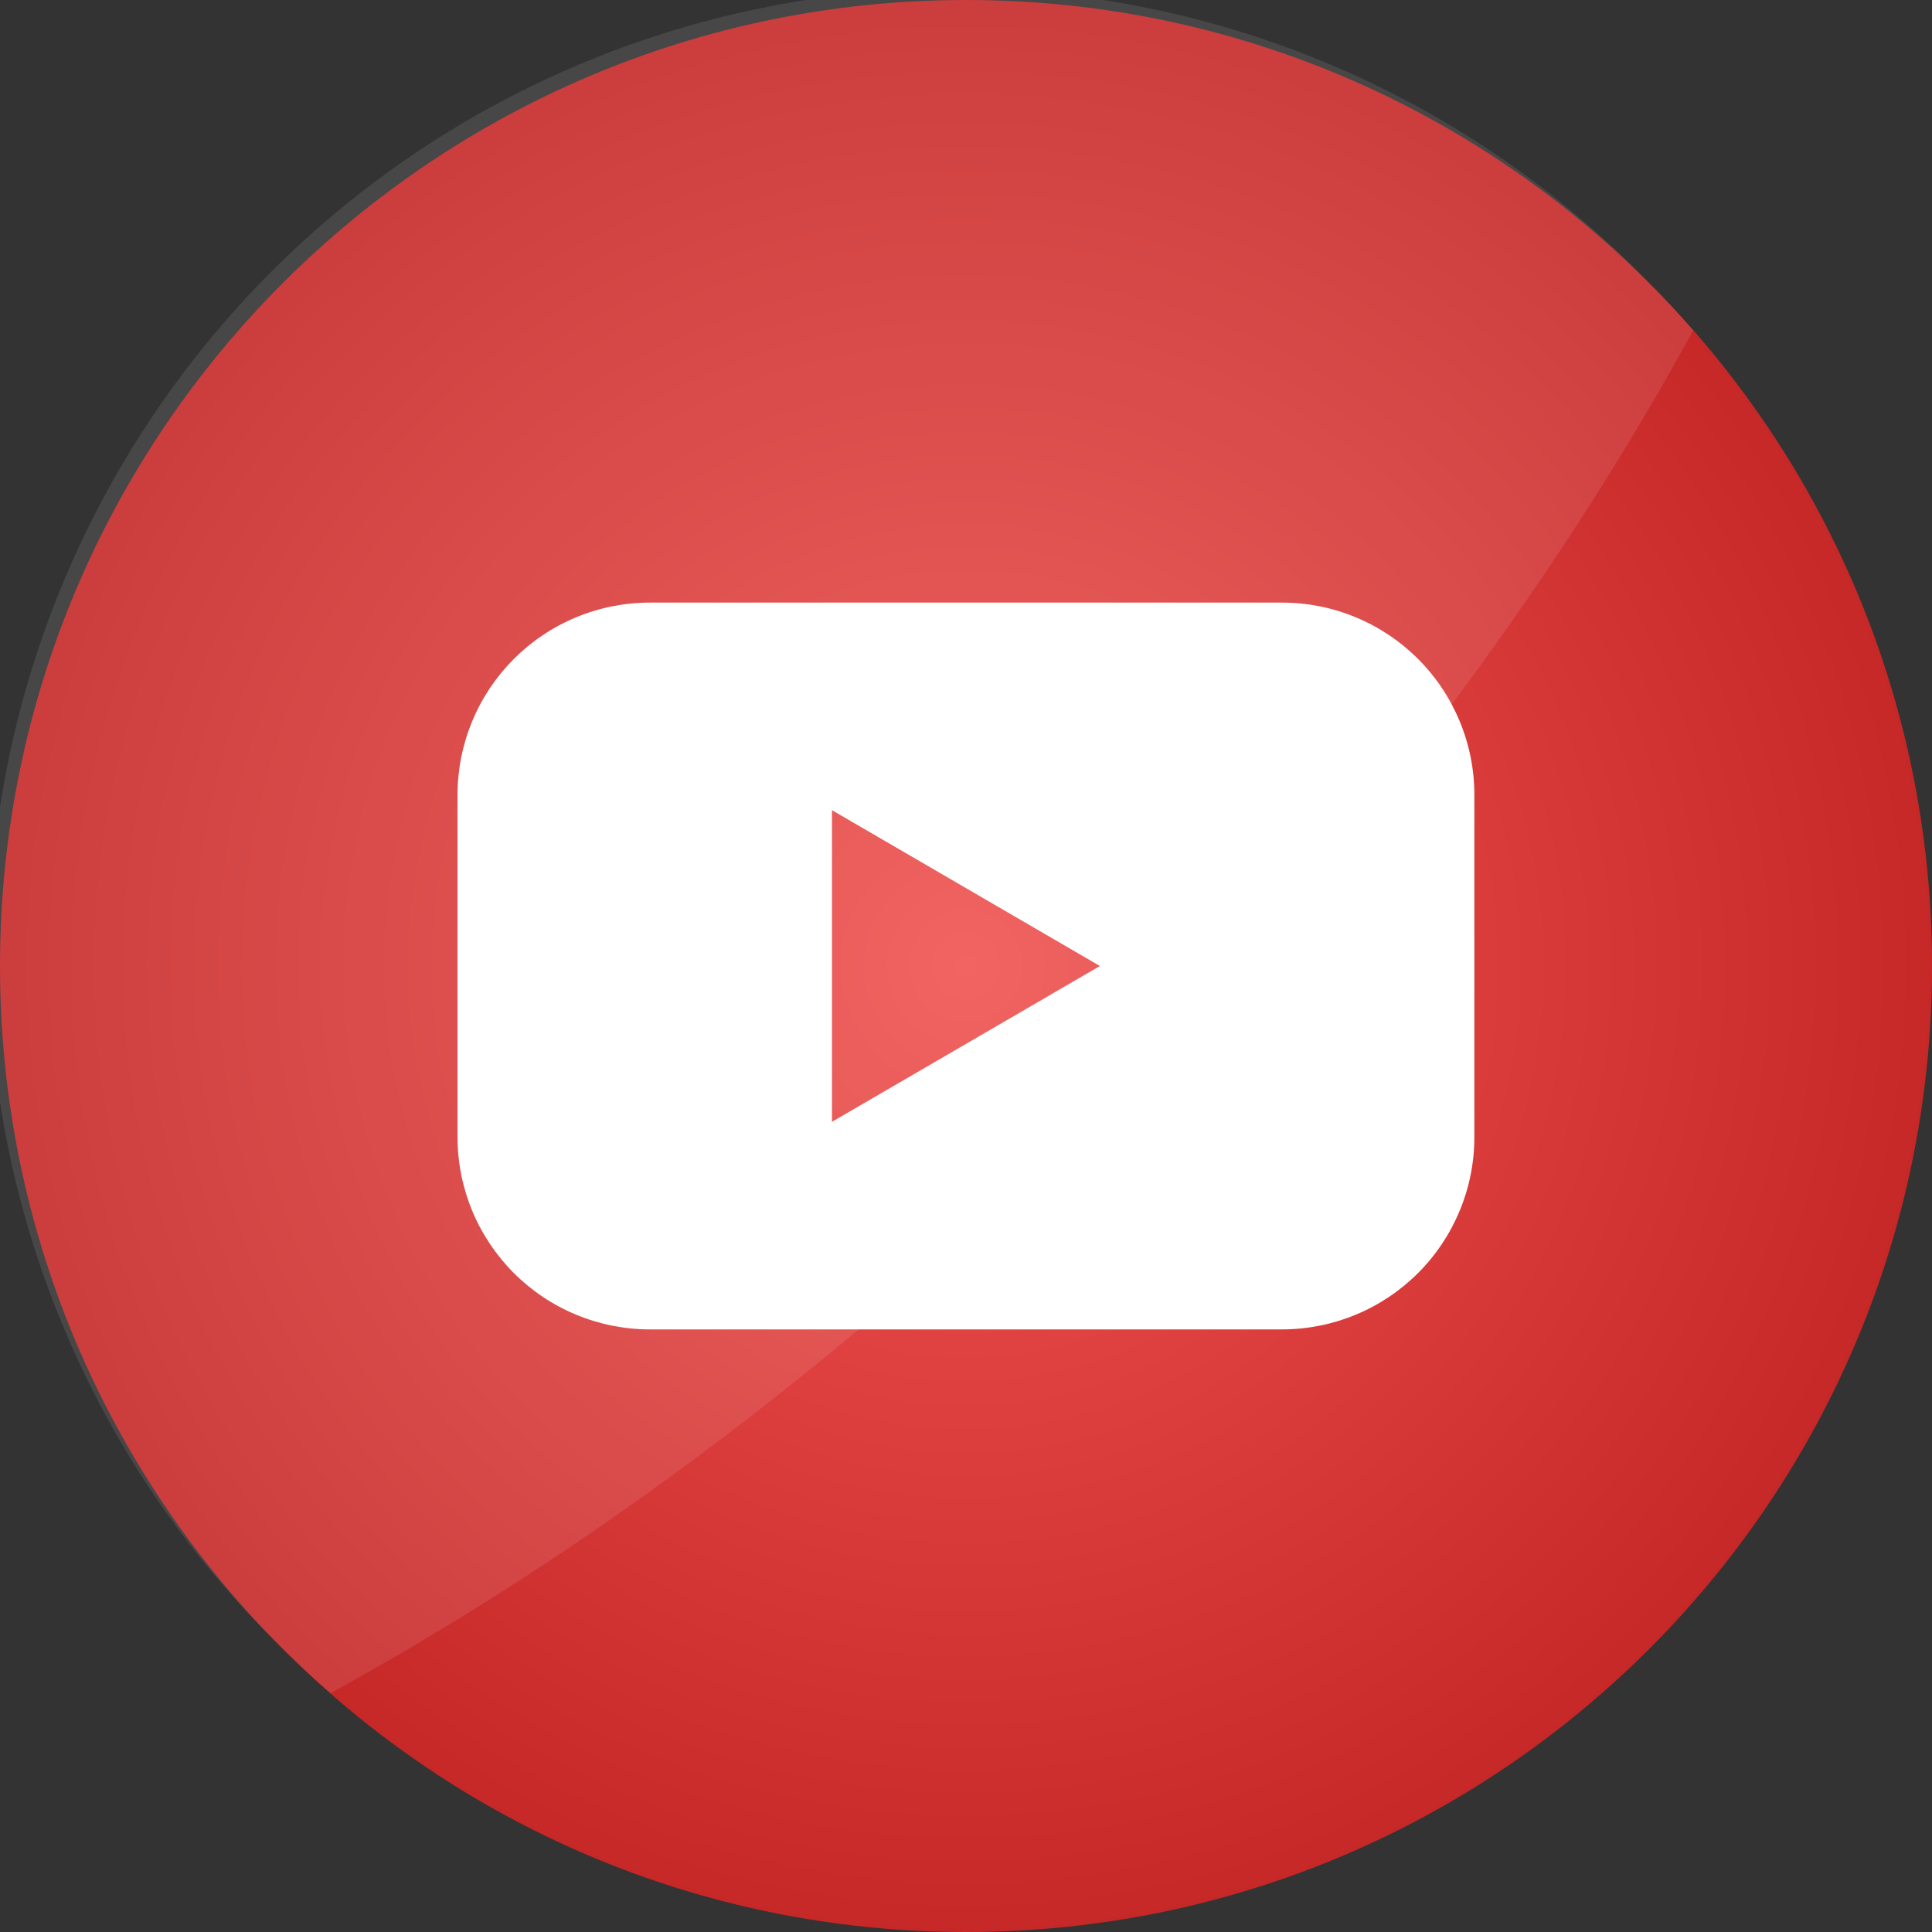
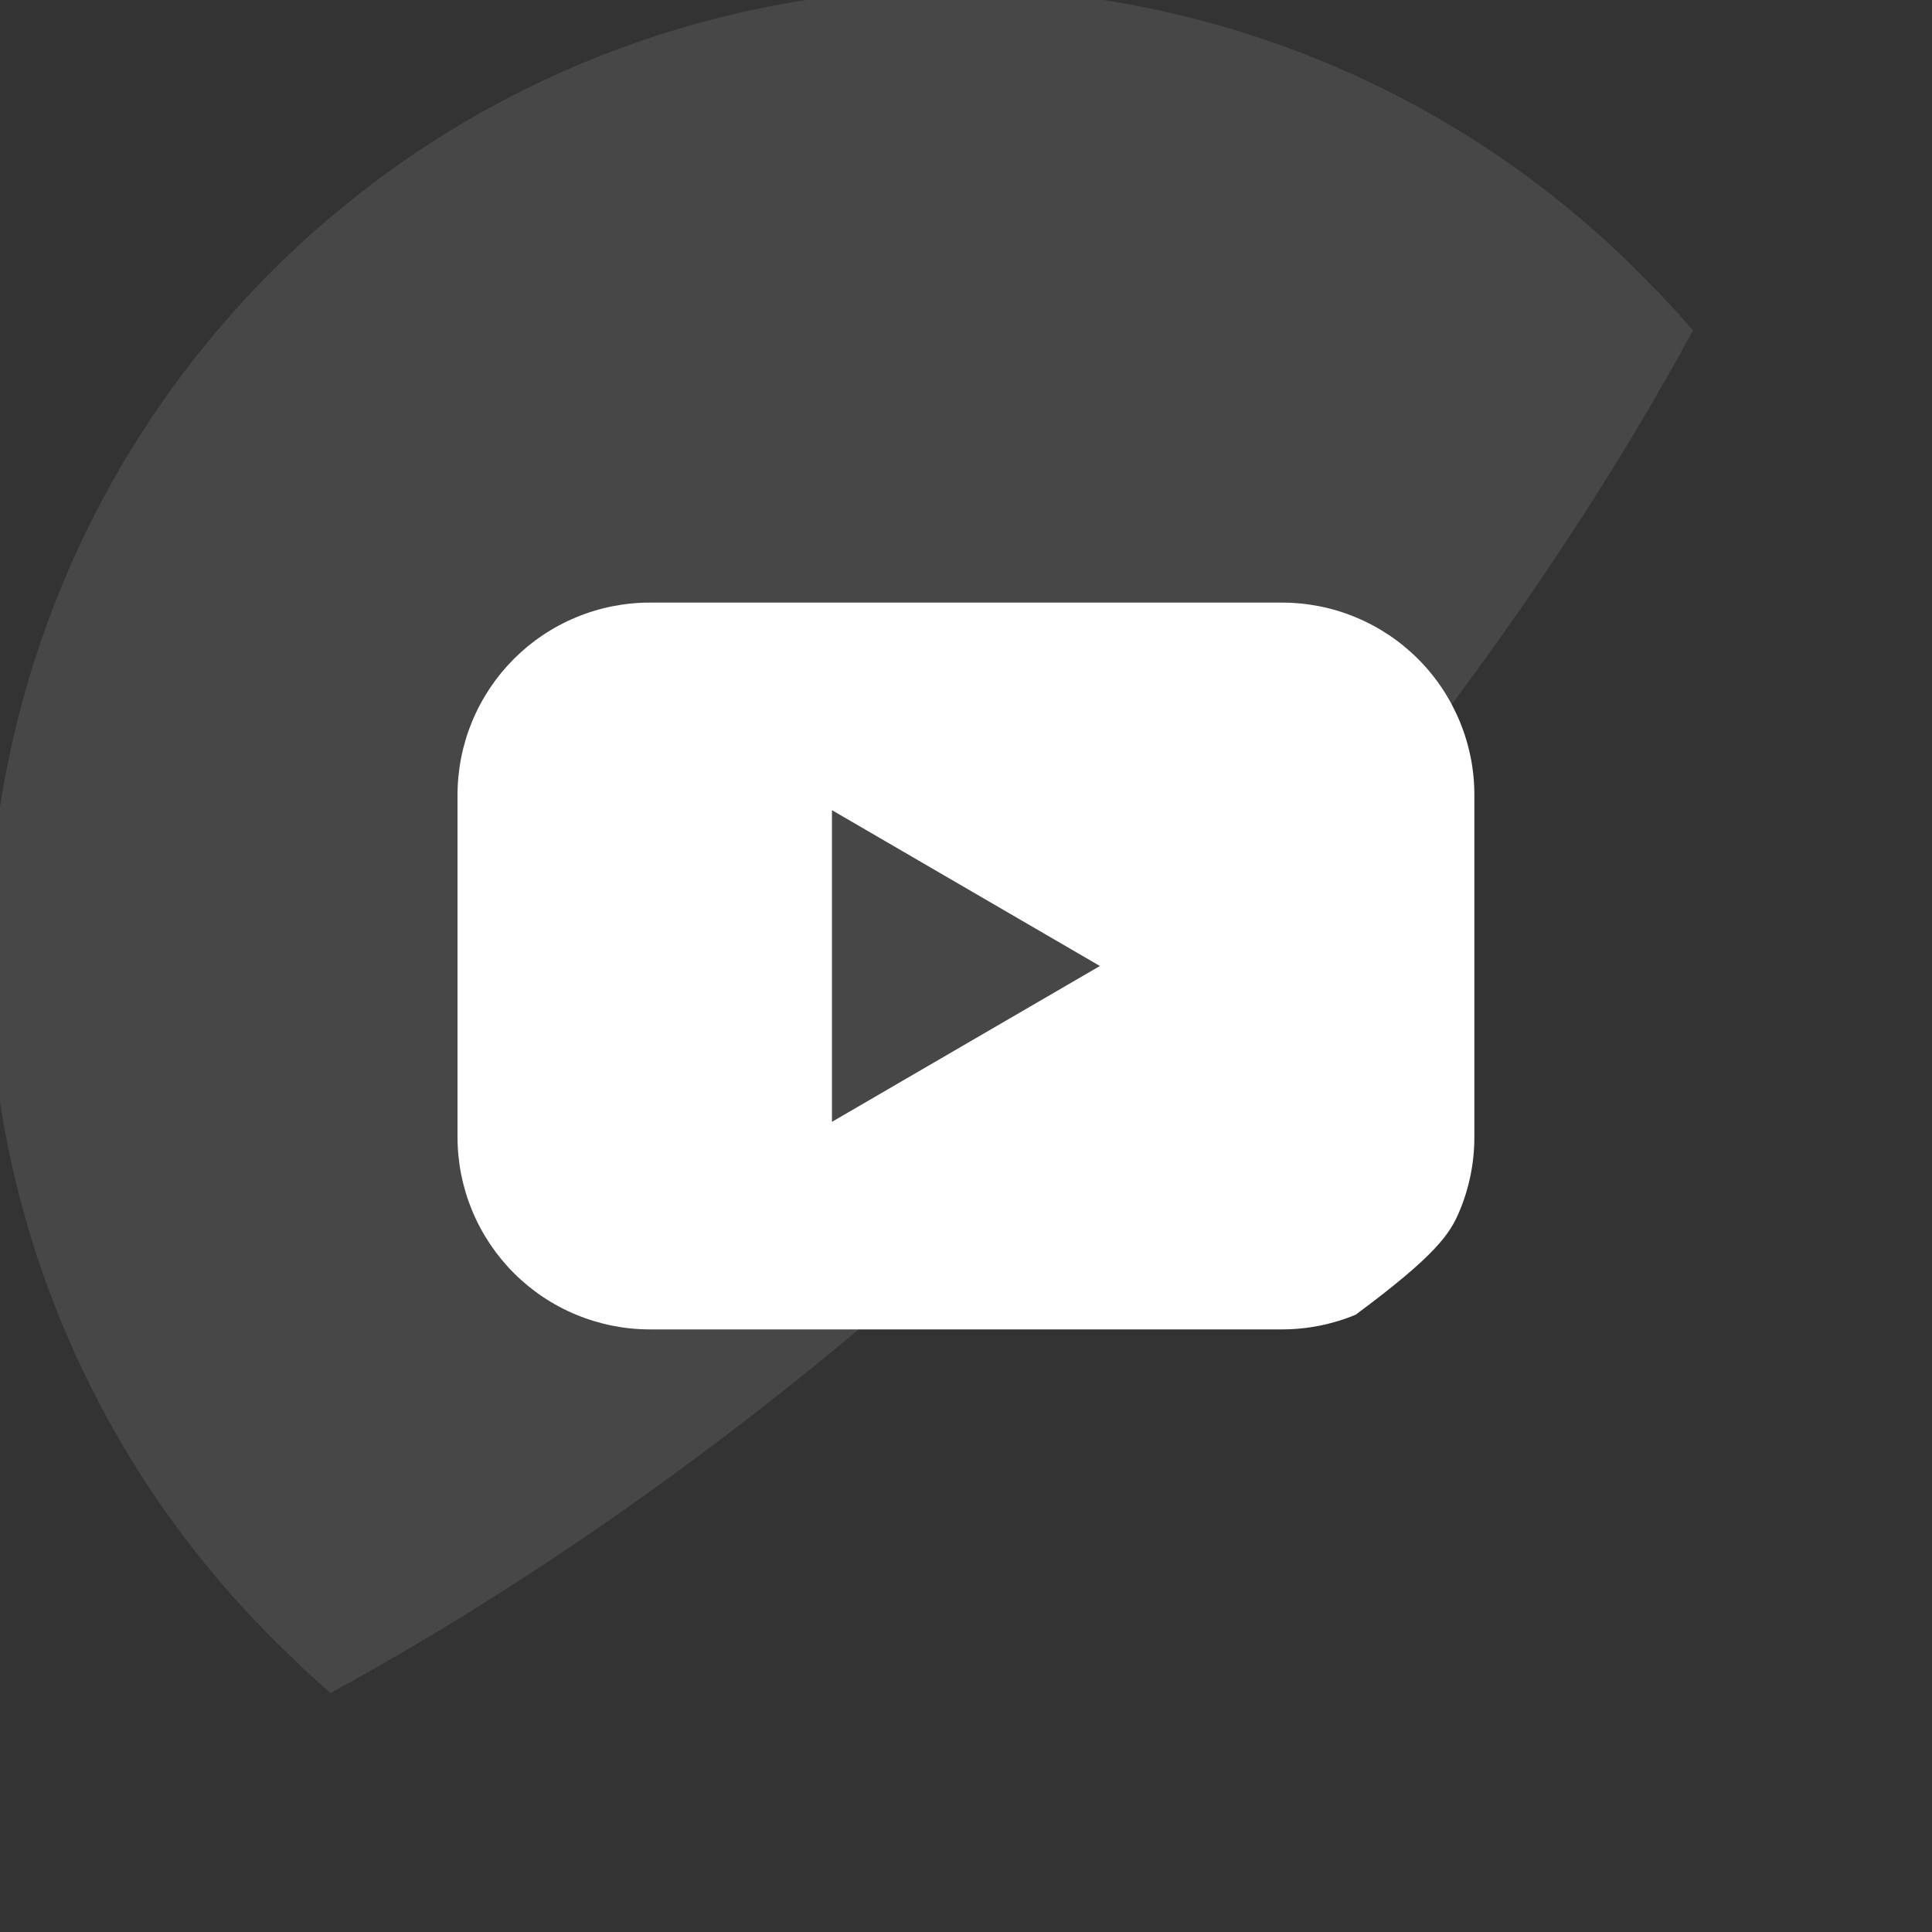
<svg xmlns="http://www.w3.org/2000/svg" width="32" height="32" viewBox="0 0 32 32" fill="none">
  <rect x="0" y="0" width="32" height="32" fill="#333333" stroke="none" />
  <g clip-path="url(#clip0_7290_3825)">
-     <path d="M32 16C32 7.163 24.837 0 16 0C7.163 0 0 7.163 0 16C0 24.837 7.163 32 16 32C24.837 32 32 24.837 32 16Z" fill="url(#paint0_radial_7290_3825)" />
    <path opacity="0.1" d="M28.042 5.474C25.709 9.756 22.41 14.173 18.288 18.295C14.166 22.417 9.749 25.709 5.474 28.042C5.205 27.809 4.945 27.566 4.692 27.314C3.165 25.838 1.948 24.072 1.11 22.121C0.272 20.169 -0.169 18.07 -0.187 15.947C-0.205 13.823 0.2 11.717 1.004 9.751C1.808 7.785 2.996 5.999 4.497 4.497C5.999 2.995 7.784 1.807 9.75 1.003C11.715 0.198 13.821 -0.207 15.945 -0.19C18.069 -0.172 20.168 0.268 22.119 1.105C24.071 1.942 25.837 3.16 27.314 4.686C27.566 4.939 27.809 5.201 28.042 5.474Z" fill="white" />
-     <path d="M21.235 9.981H10.763C10.345 9.981 9.931 10.063 9.544 10.224C9.157 10.384 8.806 10.619 8.51 10.915C8.215 11.211 7.98 11.562 7.82 11.949C7.66 12.335 7.578 12.75 7.578 13.168V18.832C7.578 19.25 7.66 19.665 7.82 20.051C7.98 20.438 8.215 20.789 8.51 21.085C8.806 21.381 9.157 21.616 9.544 21.776C9.931 21.936 10.345 22.019 10.763 22.019H21.235C21.653 22.019 22.068 21.936 22.454 21.776C22.841 21.616 23.192 21.381 23.488 21.085C23.784 20.789 24.018 20.438 24.178 20.051C24.338 19.665 24.421 19.25 24.42 18.832V13.168C24.421 12.75 24.338 12.335 24.178 11.949C24.018 11.562 23.784 11.211 23.488 10.915C23.192 10.619 22.841 10.384 22.454 10.224C22.068 10.063 21.653 9.981 21.235 9.981ZM13.78 18.581V13.419L18.218 16L13.78 18.581Z" fill="white" />
+     <path d="M21.235 9.981H10.763C10.345 9.981 9.931 10.063 9.544 10.224C9.157 10.384 8.806 10.619 8.51 10.915C8.215 11.211 7.98 11.562 7.82 11.949C7.66 12.335 7.578 12.75 7.578 13.168V18.832C7.578 19.25 7.66 19.665 7.82 20.051C7.98 20.438 8.215 20.789 8.51 21.085C8.806 21.381 9.157 21.616 9.544 21.776C9.931 21.936 10.345 22.019 10.763 22.019H21.235C21.653 22.019 22.068 21.936 22.454 21.776C23.784 20.789 24.018 20.438 24.178 20.051C24.338 19.665 24.421 19.25 24.42 18.832V13.168C24.421 12.75 24.338 12.335 24.178 11.949C24.018 11.562 23.784 11.211 23.488 10.915C23.192 10.619 22.841 10.384 22.454 10.224C22.068 10.063 21.653 9.981 21.235 9.981ZM13.78 18.581V13.419L18.218 16L13.78 18.581Z" fill="white" />
  </g>
  <defs>
    <radialGradient id="paint0_radial_7290_3825" cx="0" cy="0" r="1" gradientUnits="userSpaceOnUse" gradientTransform="translate(16 16) scale(16)">
      <stop stop-color="#EF5350" />
      <stop offset="1" stop-color="#C62828" />
    </radialGradient>
    <clipPath id="clip0_7290_3825">
      <rect width="32" height="32" fill="white" />
    </clipPath>
  </defs>
</svg>